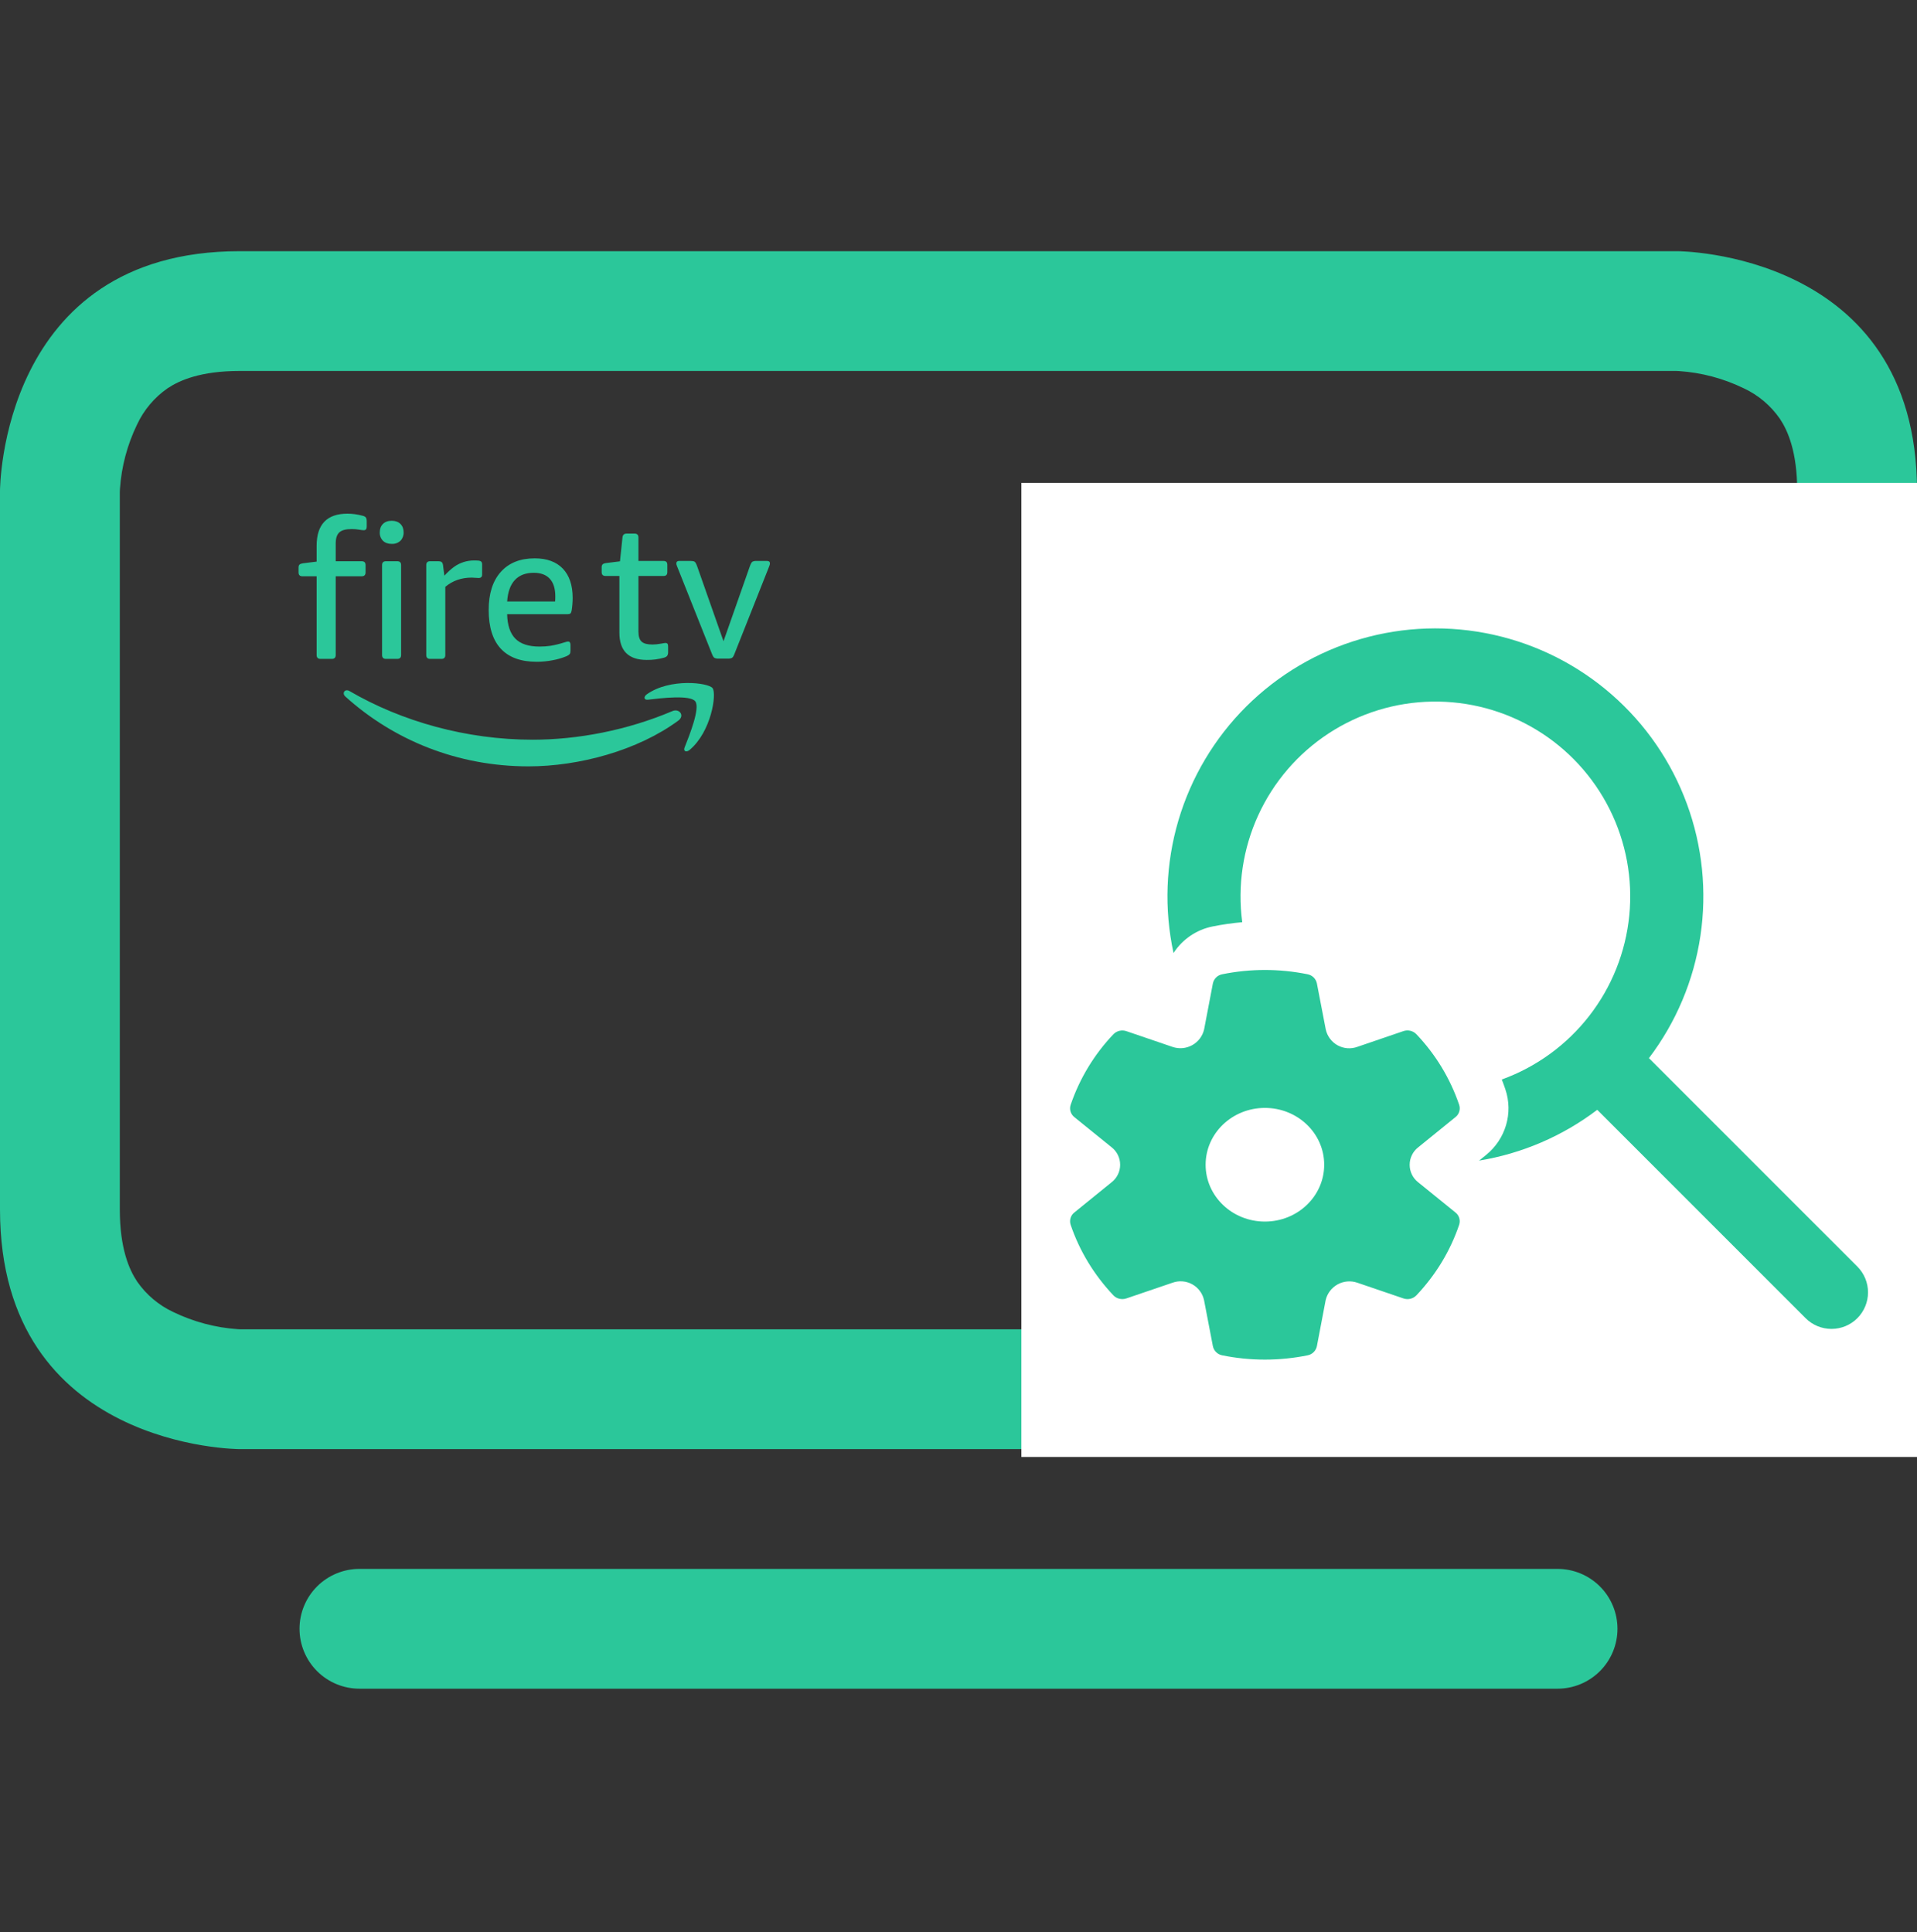
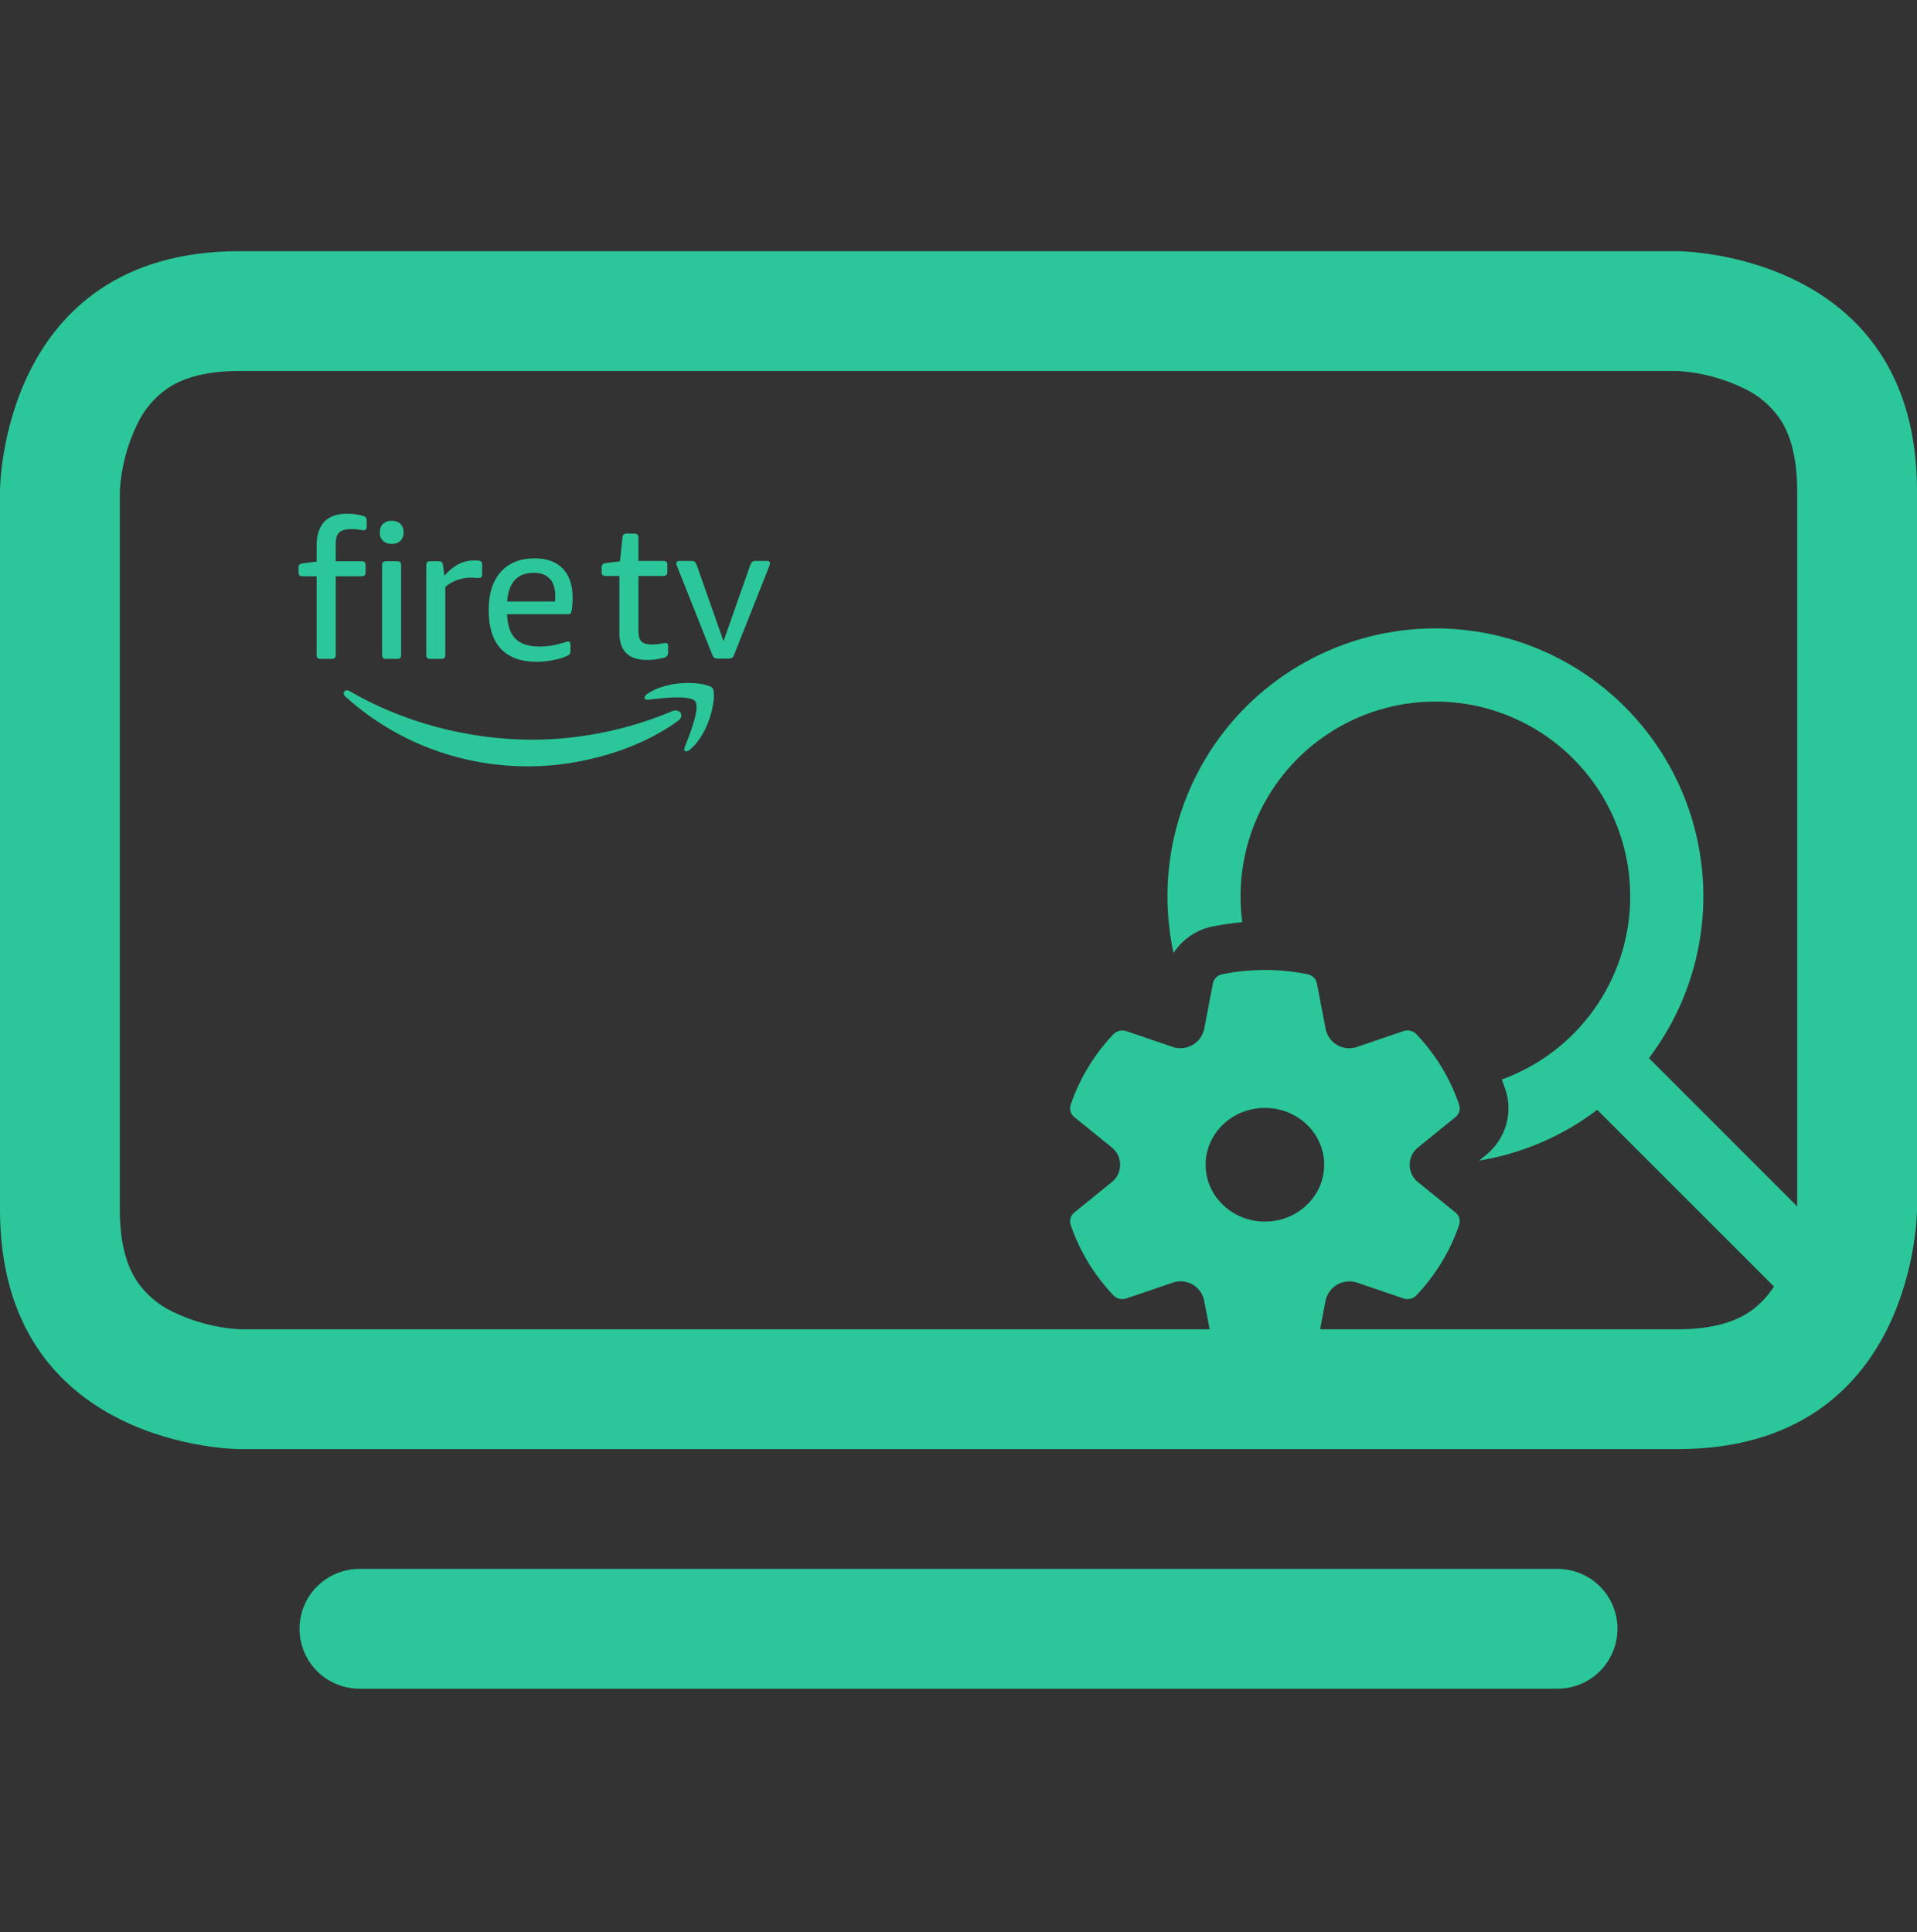
<svg xmlns="http://www.w3.org/2000/svg" width="122" height="123" viewBox="0 0 122 123" fill="none">
  <rect x="0" y="0" width="122" height="123" fill="#333333" stroke="none" />
  <g clip-path="url(#clip0_559_422)">
-     <path d="M19.062 103.676C19.062 102.665 19.464 101.695 20.179 100.98C20.894 100.265 21.864 99.864 22.875 99.864H99.125C100.136 99.864 101.106 100.265 101.821 100.98C102.536 101.695 102.938 102.665 102.938 103.676C102.938 104.687 102.536 105.657 101.821 106.372C101.106 107.087 100.136 107.489 99.125 107.489H22.875C21.864 107.489 20.894 107.087 20.179 106.372C19.464 105.657 19.062 104.687 19.062 103.676ZM106.681 23.613L106.864 23.621C108.289 23.718 109.682 24.088 110.967 24.712C111.892 25.142 112.687 25.811 113.269 26.648C113.78 27.411 114.375 28.76 114.375 31.238V76.92L114.367 77.103C114.27 78.528 113.899 79.92 113.277 81.205C112.846 82.13 112.178 82.925 111.34 83.508C110.578 84.019 109.228 84.614 106.75 84.614H15.319L15.136 84.606C13.711 84.508 12.319 84.138 11.033 83.516C10.108 83.085 9.314 82.416 8.731 81.579C8.22 80.816 7.625 79.467 7.625 76.989V31.307L7.633 31.124C7.73 29.7 8.1 28.307 8.723 27.022C9.154 26.097 9.822 25.302 10.66 24.719C11.422 24.208 12.772 23.613 15.25 23.613H106.681ZM106.75 15.989H15.25C0 15.989 0 31.238 0 31.238V76.989C0 92.239 15.25 92.239 15.25 92.239H106.75C122 92.239 122 76.989 122 76.989V31.238C122 15.989 106.75 15.989 106.75 15.989Z" fill="#2BC79A" />
+     <path d="M19.062 103.676C19.062 102.665 19.464 101.695 20.179 100.98C20.894 100.265 21.864 99.864 22.875 99.864H99.125C100.136 99.864 101.106 100.265 101.821 100.98C102.536 101.695 102.938 102.665 102.938 103.676C102.938 104.687 102.536 105.657 101.821 106.372C101.106 107.087 100.136 107.489 99.125 107.489H22.875C21.864 107.489 20.894 107.087 20.179 106.372C19.464 105.657 19.062 104.687 19.062 103.676ZM106.681 23.613L106.864 23.621C108.289 23.718 109.682 24.088 110.967 24.712C111.892 25.142 112.687 25.811 113.269 26.648C113.78 27.411 114.375 28.76 114.375 31.238V76.92L114.367 77.103C114.27 78.528 113.899 79.92 113.277 81.205C112.846 82.13 112.178 82.925 111.34 83.508C110.578 84.019 109.228 84.614 106.75 84.614H15.319L15.136 84.606C13.711 84.508 12.319 84.138 11.033 83.516C10.108 83.085 9.314 82.416 8.731 81.579C8.22 80.816 7.625 79.467 7.625 76.989V31.307L7.633 31.124C7.73 29.7 8.1 28.307 8.723 27.022C9.154 26.097 9.822 25.302 10.66 24.719C11.422 24.208 12.772 23.613 15.25 23.613H106.681M106.75 15.989H15.25C0 15.989 0 31.238 0 31.238V76.989C0 92.239 15.25 92.239 15.25 92.239H106.75C122 92.239 122 76.989 122 76.989V31.238C122 15.989 106.75 15.989 106.75 15.989Z" fill="#2BC79A" />
    <path d="M44.245 44.639C44.576 45.06 43.877 46.801 43.568 47.58C43.471 47.817 43.674 47.912 43.889 47.733C45.271 46.576 45.626 44.15 45.346 43.797C45.064 43.451 42.646 43.152 41.17 44.19C40.941 44.349 40.981 44.57 41.233 44.538C42.064 44.438 43.916 44.217 44.245 44.639ZM43.172 45.865C40.593 47.769 36.852 48.781 33.633 48.781C29.119 48.781 25.055 47.114 21.98 44.337C21.738 44.117 21.955 43.82 22.242 43.987C25.561 45.919 29.666 47.084 33.903 47.084C36.761 47.084 39.906 46.489 42.796 45.261C43.231 45.077 43.599 45.55 43.171 45.865H43.172ZM45.714 41.921C45.627 41.927 45.54 41.91 45.462 41.871C45.411 41.839 45.354 41.746 45.296 41.59L43.129 36.146C43.111 36.097 43.092 36.048 43.071 36C43.052 35.957 43.042 35.911 43.042 35.865C43.042 35.76 43.104 35.705 43.225 35.705H43.95C44.072 35.705 44.156 35.722 44.206 35.755C44.256 35.787 44.309 35.882 44.365 36.037L46.045 40.816L47.724 36.037C47.781 35.882 47.835 35.787 47.884 35.755C47.963 35.716 48.052 35.699 48.14 35.705H48.815C48.94 35.705 49 35.76 49 35.865C48.998 35.911 48.987 35.957 48.969 36C48.949 36.05 48.929 36.097 48.914 36.146L46.755 41.59C46.699 41.745 46.642 41.839 46.59 41.871C46.512 41.91 46.425 41.927 46.339 41.921H45.714ZM41.159 42.006C39.998 42.006 39.419 41.427 39.419 40.266V36.662H38.536C38.374 36.662 38.29 36.58 38.29 36.417V36.11C38.286 36.044 38.306 35.978 38.346 35.926C38.384 35.887 38.454 35.857 38.56 35.842L39.456 35.73L39.615 34.211C39.631 34.048 39.718 33.966 39.874 33.966H40.386C40.549 33.966 40.631 34.048 40.631 34.211V35.706H42.226C42.389 35.706 42.47 35.787 42.47 35.952V36.417C42.47 36.58 42.39 36.662 42.226 36.662H40.631V40.205C40.631 40.508 40.7 40.718 40.834 40.842C40.969 40.965 41.2 41.026 41.528 41.026C41.682 41.026 41.874 41.006 42.102 40.965C42.226 40.94 42.307 40.927 42.349 40.927C42.414 40.927 42.459 40.945 42.484 40.982C42.509 41.02 42.52 41.078 42.52 41.16V41.492C42.525 41.575 42.508 41.657 42.47 41.73C42.438 41.783 42.373 41.827 42.274 41.858C41.911 41.963 41.536 42.013 41.159 42.006ZM35.328 38.286C35.335 38.221 35.341 38.115 35.341 37.967C35.341 37.468 35.224 37.095 34.991 36.841C34.759 36.586 34.416 36.459 33.969 36.459C33.454 36.459 33.054 36.612 32.766 36.92C32.481 37.226 32.316 37.682 32.276 38.286H35.328ZM34.15 42.123C33.146 42.123 32.386 41.846 31.87 41.29C31.355 40.735 31.1 39.912 31.1 38.825C31.1 37.787 31.355 36.981 31.87 36.404C32.386 35.828 33.105 35.54 34.03 35.54C34.805 35.54 35.403 35.76 35.82 36.195C36.235 36.633 36.445 37.252 36.445 38.053C36.445 38.316 36.424 38.581 36.383 38.851C36.365 38.947 36.34 39.014 36.303 39.046C36.266 39.08 36.206 39.096 36.125 39.096H32.275C32.291 39.8 32.468 40.317 32.797 40.652C33.129 40.987 33.64 41.156 34.335 41.156C34.58 41.156 34.816 41.139 35.04 41.106C35.329 41.057 35.614 40.987 35.892 40.898L36.039 40.855C36.075 40.842 36.113 40.835 36.151 40.835C36.258 40.835 36.307 40.91 36.307 41.056V41.401C36.307 41.507 36.292 41.581 36.261 41.626C36.204 41.689 36.132 41.738 36.053 41.769C35.77 41.885 35.477 41.971 35.176 42.025C34.839 42.091 34.495 42.124 34.151 42.123H34.15ZM27.371 41.94C27.209 41.94 27.128 41.857 27.128 41.694V35.968C27.128 35.806 27.207 35.725 27.371 35.725H27.911C27.991 35.725 28.056 35.74 28.102 35.773C28.148 35.805 28.177 35.868 28.192 35.956L28.28 36.644C28.5 36.406 28.709 36.218 28.904 36.078C29.275 35.812 29.722 35.671 30.179 35.675C30.277 35.675 30.376 35.678 30.473 35.687C30.613 35.705 30.683 35.777 30.683 35.907V36.57C30.683 36.716 30.61 36.791 30.46 36.791C30.387 36.791 30.317 36.786 30.247 36.779C30.173 36.77 30.098 36.766 30.023 36.766C29.367 36.766 28.806 36.962 28.34 37.353V41.694C28.34 41.857 28.258 41.94 28.096 41.94H27.371ZM24.56 41.94C24.398 41.94 24.315 41.857 24.315 41.694V35.968C24.315 35.806 24.398 35.725 24.56 35.725H25.284C25.446 35.725 25.527 35.805 25.527 35.968V41.694C25.527 41.857 25.446 41.94 25.284 41.94H24.56ZM24.929 34.62C24.691 34.62 24.505 34.552 24.37 34.42C24.302 34.349 24.249 34.265 24.215 34.173C24.18 34.081 24.164 33.983 24.169 33.885C24.169 33.665 24.236 33.487 24.369 33.352C24.506 33.216 24.69 33.148 24.929 33.148C25.165 33.148 25.35 33.216 25.486 33.352C25.62 33.487 25.686 33.665 25.686 33.885C25.691 33.983 25.675 34.08 25.641 34.172C25.606 34.264 25.554 34.348 25.486 34.419C25.412 34.488 25.324 34.541 25.228 34.576C25.132 34.61 25.03 34.625 24.929 34.62ZM20.398 41.94C20.233 41.94 20.151 41.857 20.151 41.694V36.681H19.244C19.081 36.681 19 36.599 19 36.435V36.129C19 36.047 19.017 35.986 19.054 35.945C19.091 35.904 19.164 35.876 19.27 35.857L20.151 35.748V34.743C20.151 33.38 20.805 32.696 22.114 32.696C22.424 32.696 22.751 32.741 23.094 32.832C23.184 32.856 23.246 32.891 23.284 32.942C23.32 32.99 23.339 33.076 23.339 33.199V33.517C23.339 33.672 23.279 33.75 23.154 33.75C23.081 33.75 22.979 33.737 22.844 33.714C22.706 33.688 22.556 33.676 22.383 33.676C22.008 33.676 21.745 33.747 21.591 33.891C21.44 34.035 21.365 34.27 21.365 34.596V35.725H23.02C23.184 35.725 23.266 35.805 23.266 35.968V36.435C23.266 36.597 23.184 36.681 23.02 36.681H21.365V41.694C21.365 41.857 21.284 41.94 21.12 41.94H20.398Z" fill="#2BC79A" />
-     <rect width="62" height="62" transform="translate(65 30.738)" fill="white" />
    <path d="M104.94 67.353C106.668 65.074 107.795 62.397 108.217 59.569C108.639 56.74 108.343 53.851 107.356 51.167C106.37 48.483 104.724 46.09 102.57 44.209C100.417 42.327 97.825 41.017 95.032 40.4C92.24 39.783 89.337 39.877 86.591 40.675C83.845 41.474 81.344 42.95 79.317 44.967C77.291 46.985 75.805 49.48 74.995 52.223C74.186 54.966 74.079 57.868 74.684 60.663C75.252 59.782 76.157 59.175 77.164 58.973C77.791 58.846 78.423 58.756 79.058 58.7C78.748 56.382 79.1 54.023 80.074 51.896C81.047 49.769 82.602 47.961 84.56 46.68C86.517 45.399 88.797 44.698 91.136 44.658C93.474 44.618 95.777 45.24 97.777 46.452C99.778 47.665 101.394 49.419 102.44 51.511C103.486 53.603 103.919 55.949 103.689 58.277C103.459 60.604 102.575 62.82 101.139 64.666C99.703 66.513 97.775 67.916 95.575 68.713C95.656 68.915 95.73 69.12 95.799 69.324C96.326 70.874 95.795 72.526 94.583 73.509L94.131 73.875C96.864 73.427 99.446 72.317 101.651 70.642L114.913 83.907C115.349 84.343 115.941 84.588 116.558 84.588C117.175 84.588 117.766 84.343 118.202 83.907C118.638 83.471 118.883 82.879 118.883 82.262C118.883 81.645 118.638 81.054 118.202 80.618L104.94 67.353ZM70.859 65.831C69.638 67.115 68.709 68.648 68.137 70.326C68.044 70.605 68.134 70.915 68.37 71.104L70.747 73.029C70.916 73.161 71.052 73.33 71.145 73.522C71.239 73.715 71.287 73.926 71.287 74.14C71.287 74.354 71.239 74.565 71.145 74.758C71.052 74.95 70.916 75.119 70.747 75.251L68.37 77.18C68.255 77.27 68.172 77.394 68.13 77.534C68.089 77.673 68.091 77.823 68.137 77.961C68.701 79.626 69.631 81.154 70.859 82.453C71.067 82.67 71.392 82.747 71.684 82.648L74.613 81.65C74.818 81.575 75.037 81.545 75.254 81.562C75.472 81.578 75.683 81.642 75.874 81.747C76.065 81.853 76.231 81.998 76.361 82.173C76.492 82.348 76.582 82.549 76.628 82.763L77.189 85.686C77.219 85.832 77.292 85.965 77.398 86.069C77.504 86.172 77.638 86.242 77.784 86.269C79.576 86.633 81.424 86.633 83.216 86.269C83.361 86.242 83.494 86.172 83.6 86.069C83.705 85.966 83.778 85.834 83.808 85.689L84.366 82.76C84.415 82.548 84.508 82.35 84.639 82.177C84.77 82.004 84.936 81.86 85.126 81.755C85.316 81.65 85.526 81.586 85.742 81.568C85.958 81.549 86.176 81.576 86.381 81.647L89.316 82.648C89.458 82.697 89.611 82.705 89.757 82.67C89.903 82.636 90.036 82.56 90.141 82.453C91.369 81.154 92.299 79.626 92.863 77.958C92.908 77.82 92.91 77.671 92.869 77.532C92.827 77.393 92.744 77.27 92.63 77.18L90.253 75.254C90.084 75.122 89.948 74.954 89.855 74.761C89.761 74.569 89.713 74.357 89.713 74.143C89.713 73.929 89.761 73.718 89.855 73.525C89.948 73.333 90.084 73.164 90.253 73.032L92.63 71.104C92.745 71.013 92.828 70.889 92.87 70.75C92.912 70.61 92.909 70.461 92.863 70.322C92.291 68.646 91.362 67.114 90.141 65.831C90.037 65.722 89.904 65.647 89.758 65.611C89.612 65.576 89.459 65.583 89.316 65.632L86.387 66.633C86.182 66.708 85.963 66.738 85.746 66.722C85.528 66.705 85.317 66.641 85.126 66.536C84.935 66.431 84.769 66.285 84.639 66.11C84.509 65.935 84.418 65.734 84.372 65.52L83.808 62.594C83.778 62.45 83.705 62.317 83.6 62.214C83.494 62.111 83.361 62.041 83.216 62.014C81.424 61.65 79.576 61.65 77.784 62.014C77.638 62.041 77.504 62.111 77.398 62.215C77.292 62.319 77.219 62.452 77.189 62.597L76.631 65.524C76.582 65.735 76.489 65.933 76.358 66.107C76.227 66.28 76.061 66.423 75.871 66.528C75.681 66.633 75.471 66.697 75.255 66.716C75.039 66.734 74.821 66.707 74.616 66.636L71.684 65.635C71.542 65.586 71.389 65.579 71.243 65.613C71.097 65.648 70.964 65.723 70.859 65.831ZM80.5 77.756C78.417 77.756 76.727 76.138 76.727 74.138C76.727 72.139 78.417 70.521 80.5 70.521C82.583 70.521 84.273 72.139 84.273 74.138C84.273 76.138 82.583 77.756 80.5 77.756Z" fill="#2BC79A" />
  </g>
  <defs>
    <clipPath id="clip0_559_422">
      <rect width="122" height="122" fill="white" transform="translate(0 0.739)" />
    </clipPath>
  </defs>
</svg>